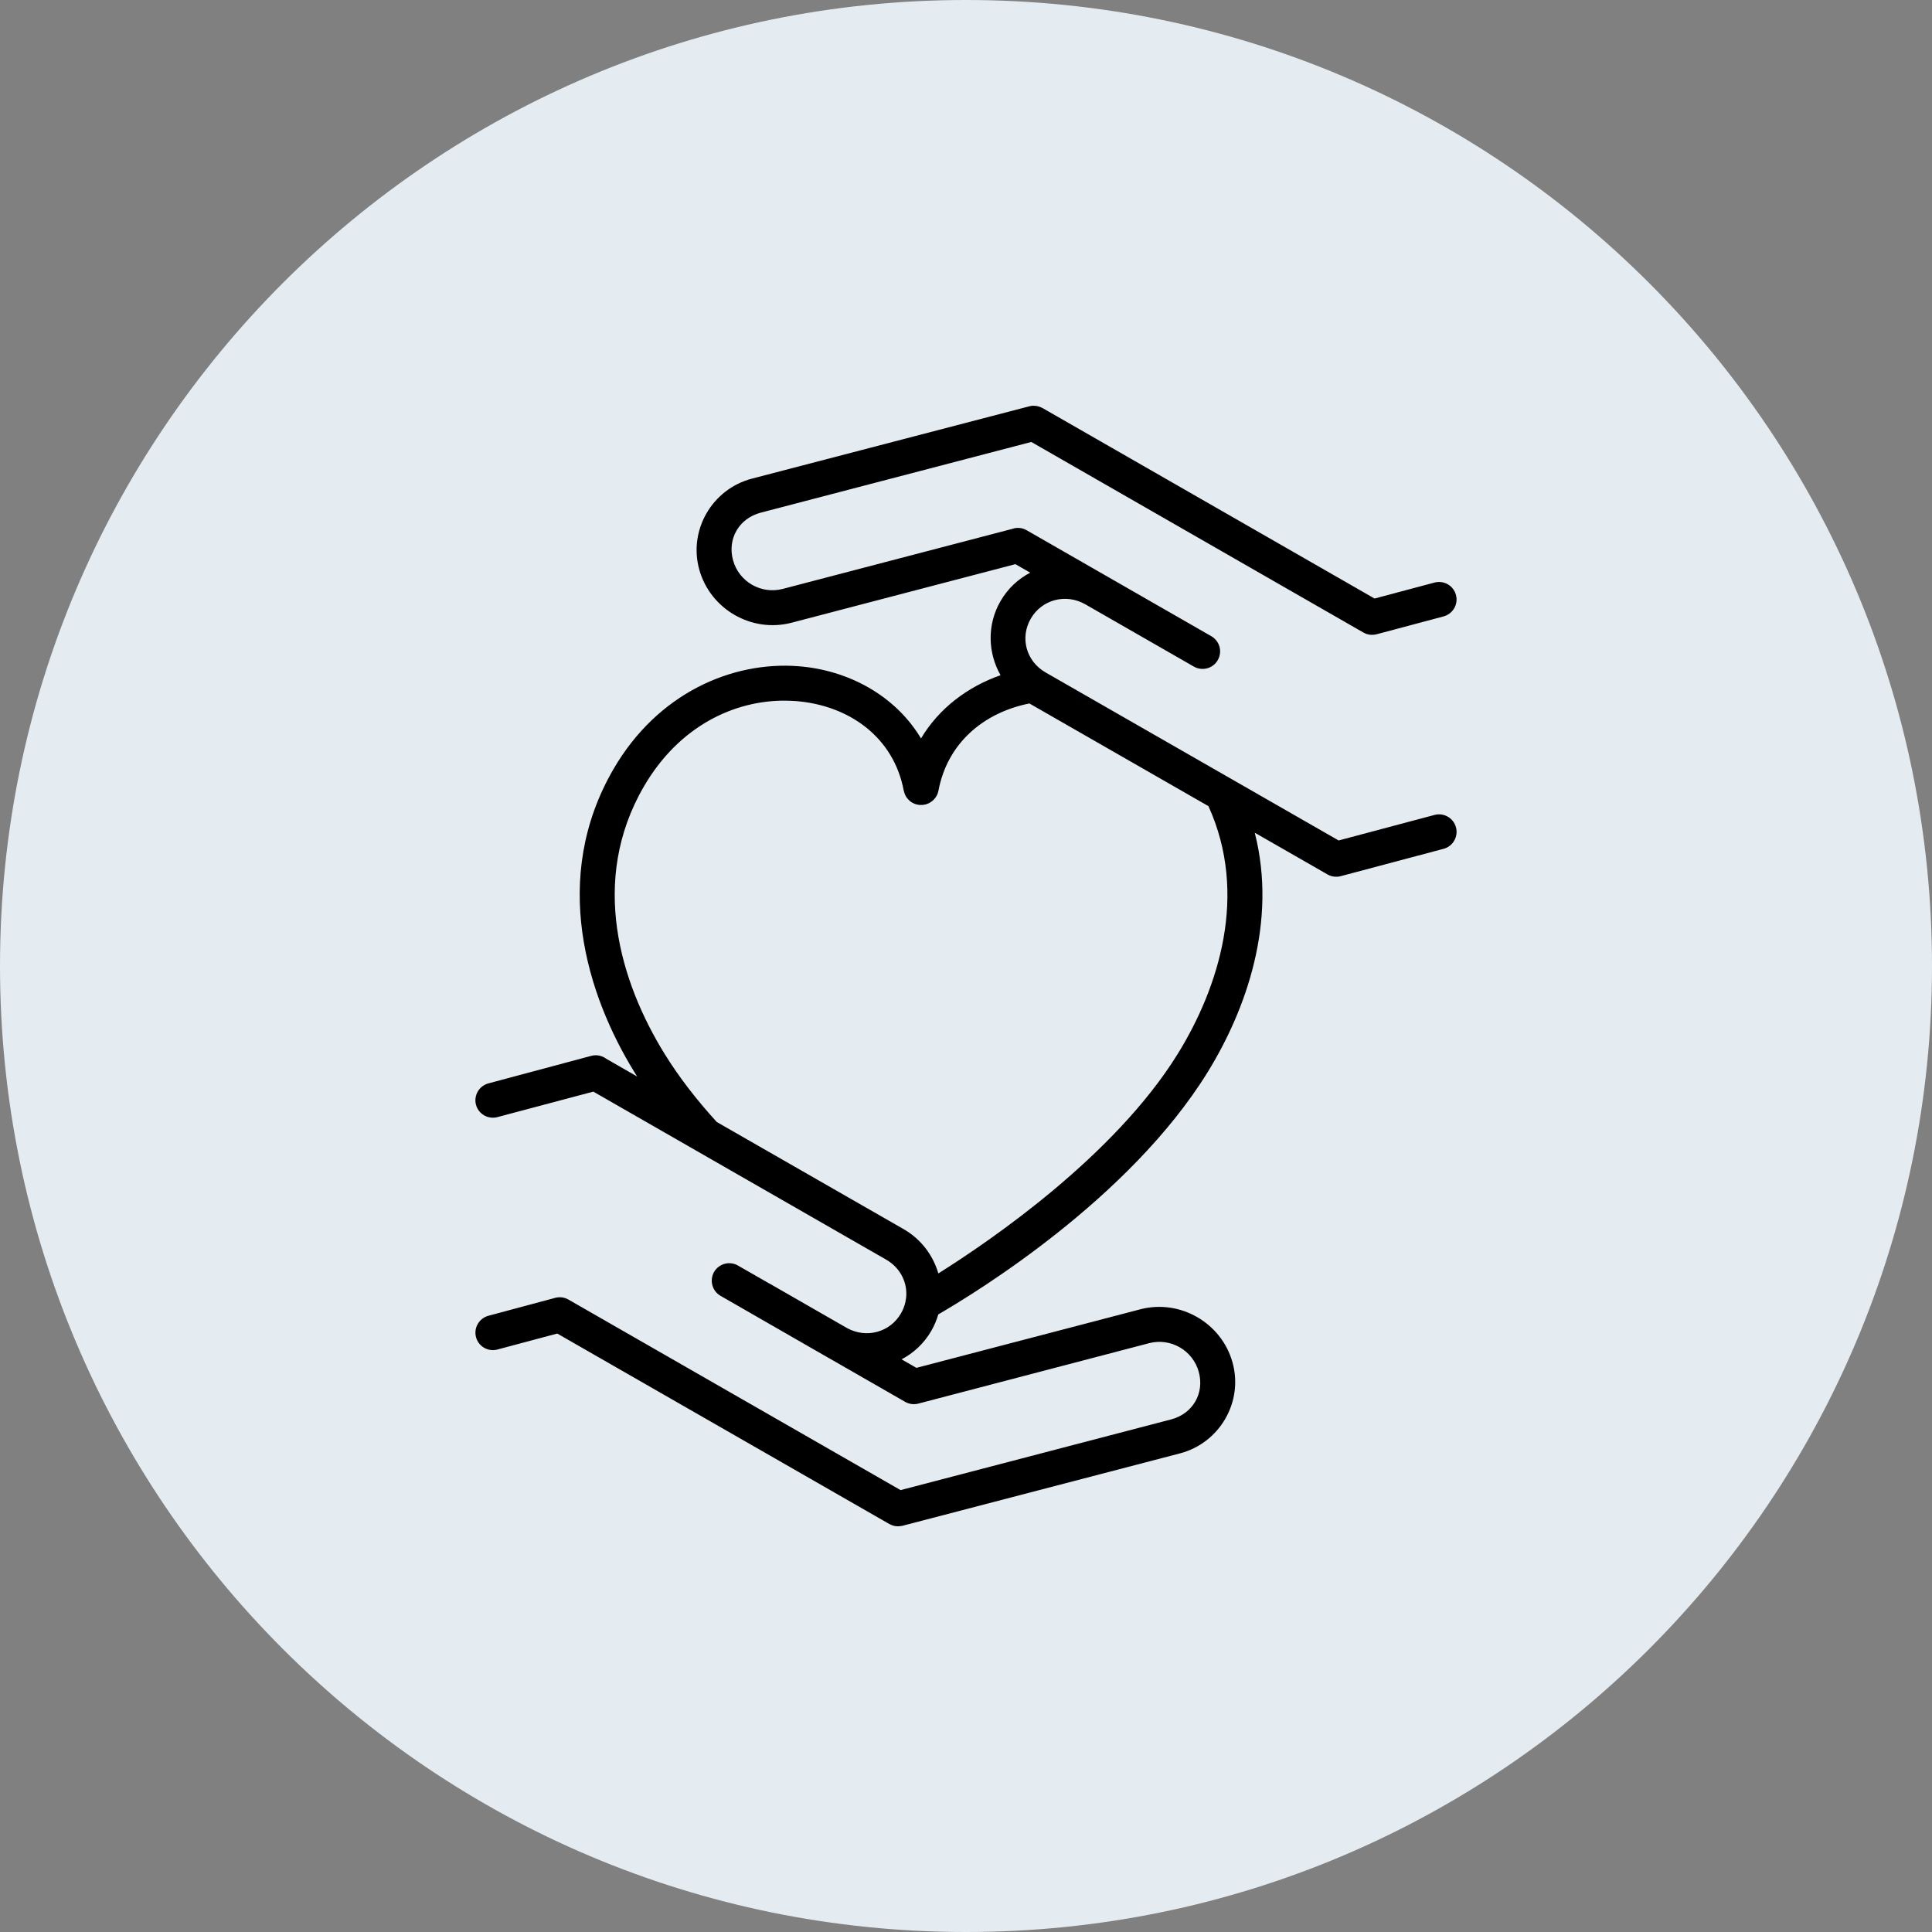
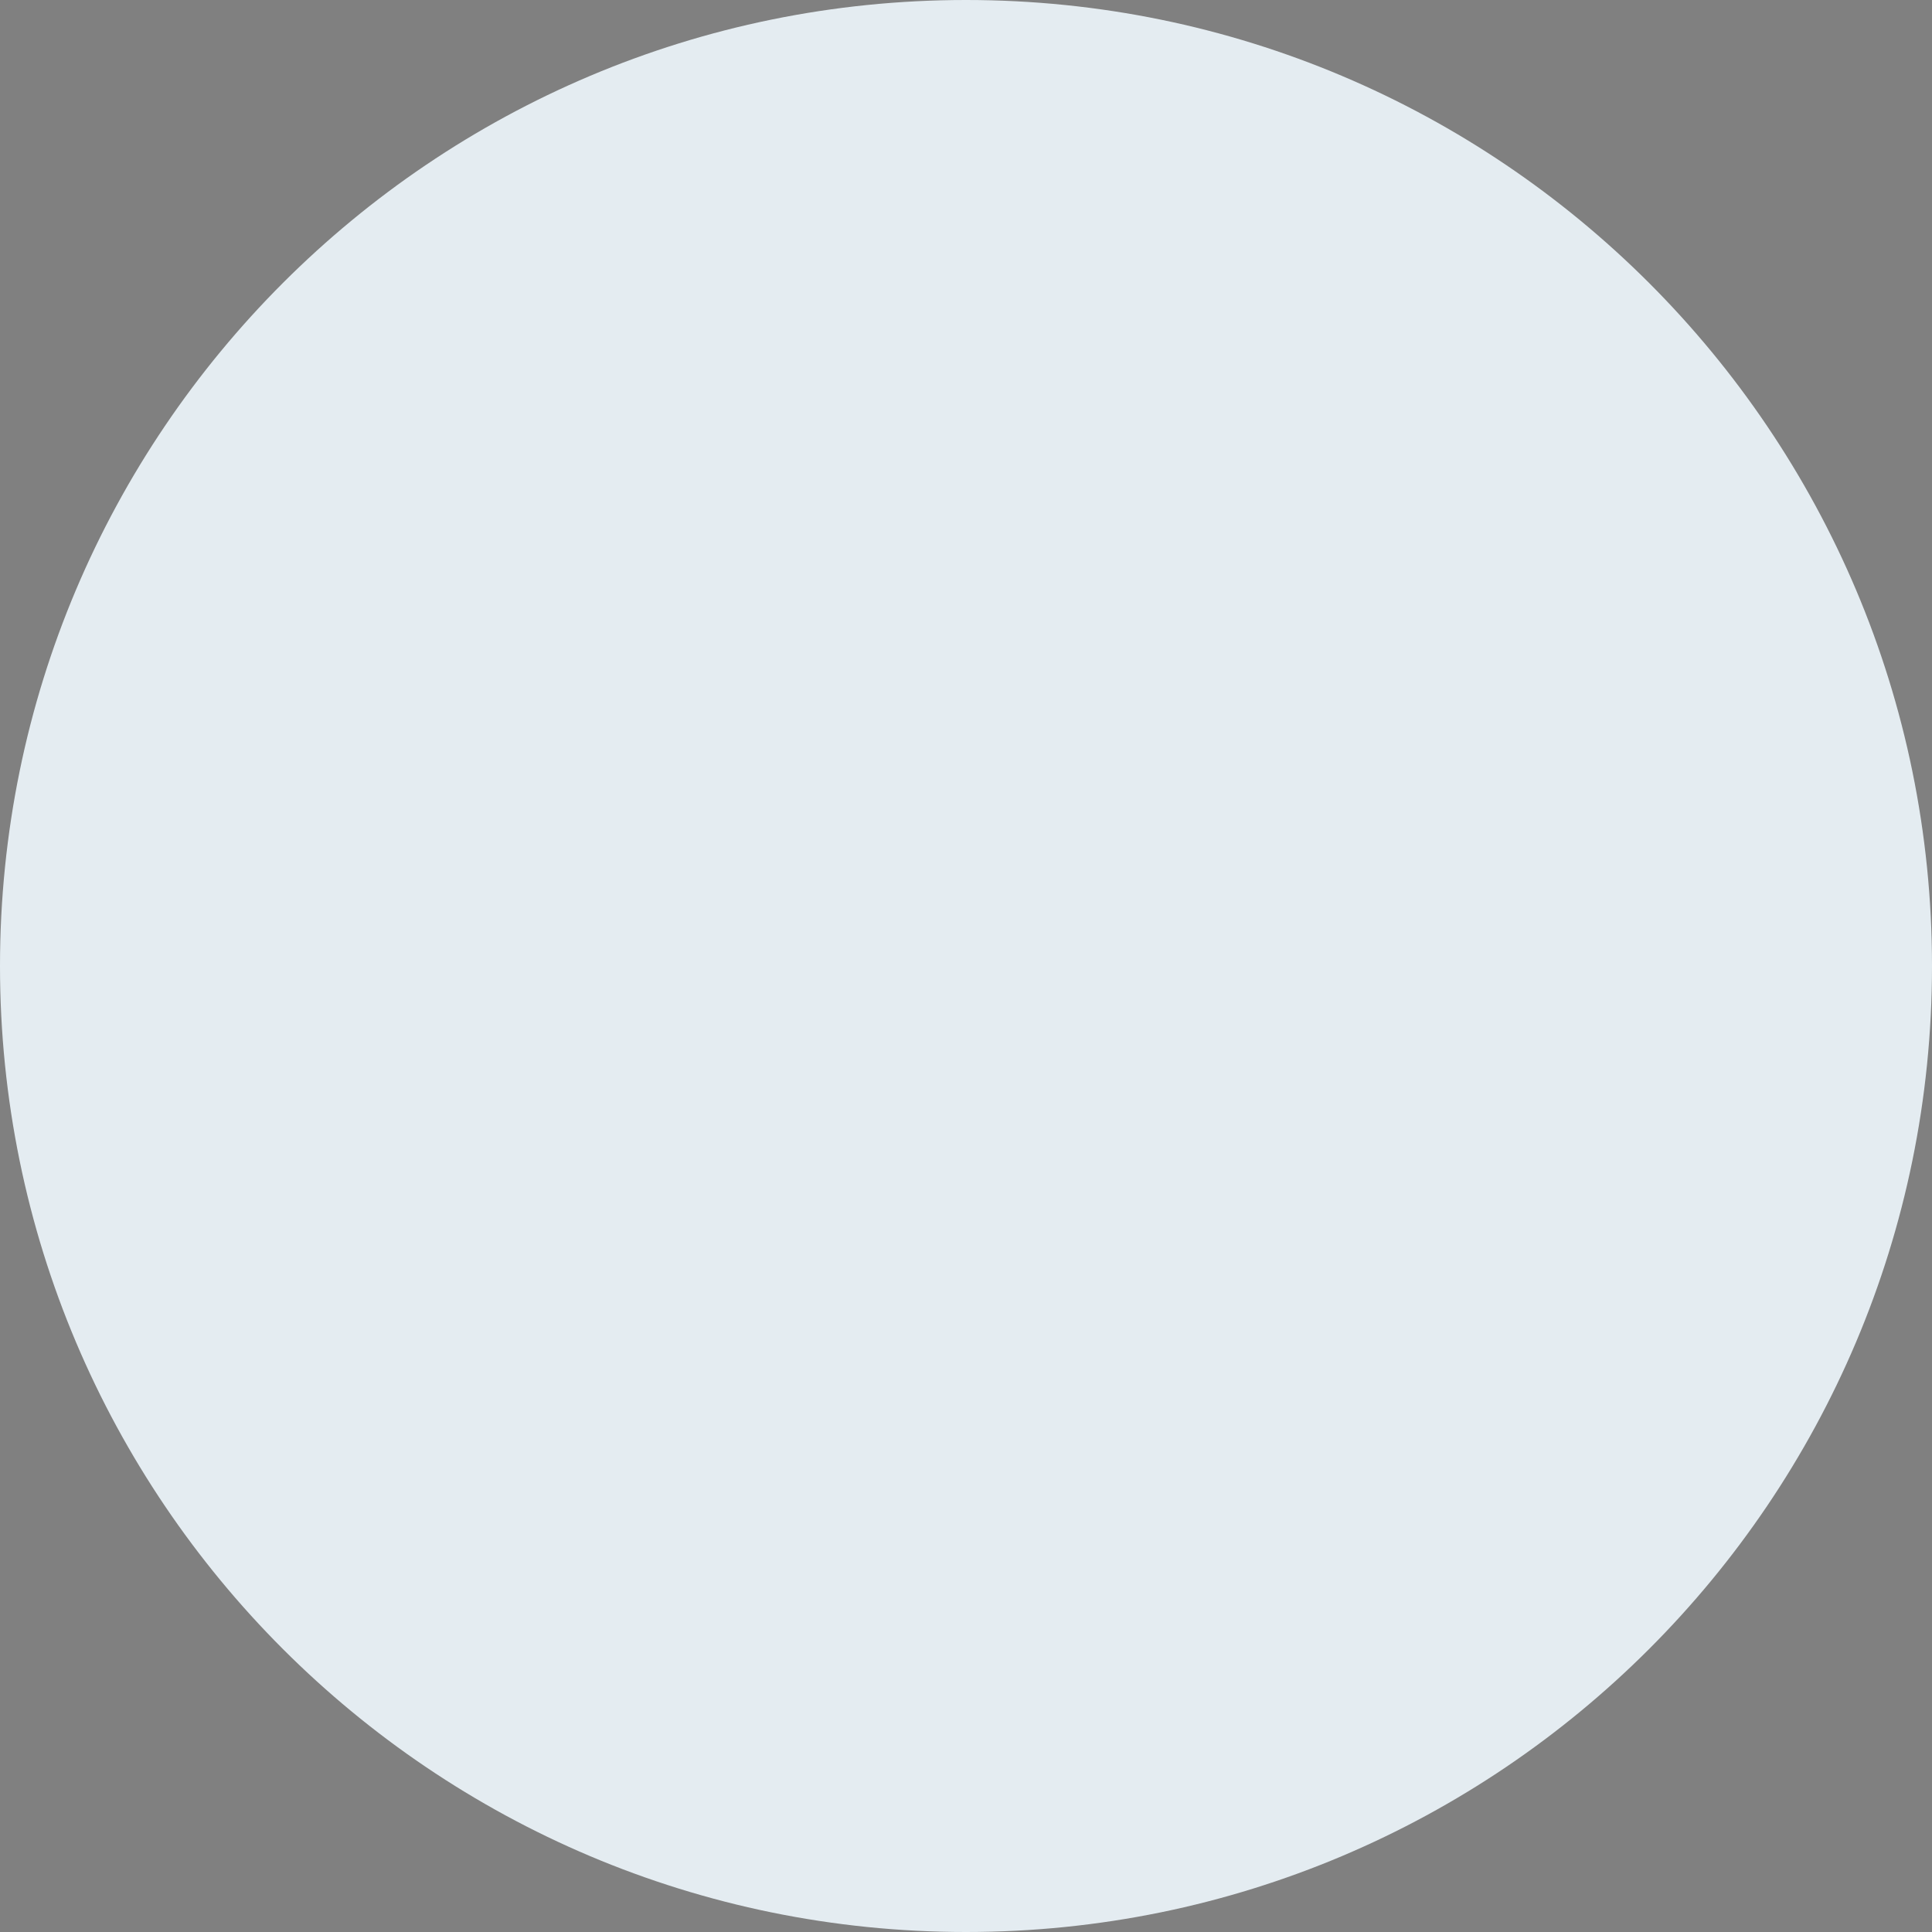
<svg xmlns="http://www.w3.org/2000/svg" viewBox="0 0 100.00 100.00" data-guides="{&quot;vertical&quot;:[],&quot;horizontal&quot;:[]}">
  <rect x="0" y="0" width="100.00" height="100.00" fill="#808080" stroke="none" />
  <path color="rgb(51, 51, 51)" fill-rule="evenodd" fill="#e4ecf1" x="0" y="0" width="100" height="100" rx="50" ry="50" id="tSvg66c2ad0a6b" title="Rectangle 2" fill-opacity="1" stroke="none" stroke-opacity="1" d="M0 50C0 22.386 22.386 0 50 0H50C77.614 0 100 22.386 100 50H100C100 77.614 77.614 100 50 100H50C22.386 100 0 77.614 0 50Z" />
-   <path fill="#000000" stroke="none" fill-opacity="1" stroke-width="1" stroke-opacity="1" color="rgb(51, 51, 51)" fill-rule="evenodd" id="tSvg18594bdfbd4" title="Path 3" d="M53.482 21C53.417 21.002 53.349 21.011 53.283 21.029C48.495 22.278 43.707 23.526 38.919 24.774C36.864 25.311 35.624 27.437 36.195 29.485C36.766 31.533 38.903 32.77 40.967 32.233C44.83 31.223 48.694 30.212 52.557 29.201C52.813 29.348 53.068 29.495 53.323 29.641C52.703 29.967 52.163 30.461 51.789 31.109C51.078 32.333 51.13 33.796 51.789 34.949C50.086 35.543 48.602 36.662 47.671 38.221C46.352 36.012 43.919 34.68 41.313 34.483C37.874 34.222 34.036 35.887 31.761 39.796C28.471 45.446 30.372 51.502 32.844 55.505C32.889 55.578 32.935 55.651 32.98 55.721C32.442 55.412 31.905 55.103 31.367 54.794C31.367 54.793 31.367 54.792 31.367 54.792C31.147 54.633 30.866 54.581 30.604 54.651C28.829 55.126 27.054 55.601 25.279 56.076C24.799 56.206 24.511 56.697 24.636 57.18C24.765 57.66 25.257 57.948 25.739 57.823C27.396 57.383 29.053 56.943 30.71 56.502C35.761 59.4 40.812 62.298 45.862 65.195C46.617 65.628 46.991 66.414 46.898 67.196C46.898 67.195 46.898 67.194 46.898 67.194C46.882 67.257 46.871 67.32 46.866 67.384C46.821 67.588 46.744 67.79 46.633 67.984C46.066 68.959 44.847 69.292 43.844 68.741C42.499 67.969 41.155 67.197 39.811 66.426C39.806 66.426 39.804 66.423 39.8 66.423C39.265 66.117 38.73 65.81 38.196 65.504C37.987 65.383 37.738 65.352 37.507 65.415C37.276 65.479 37.079 65.63 36.959 65.837C36.841 66.047 36.809 66.294 36.873 66.525C36.936 66.759 37.09 66.956 37.298 67.074C37.829 67.379 38.36 67.684 38.891 67.989C38.896 67.993 38.9 67.996 38.905 67.998C40.236 68.763 41.568 69.528 42.899 70.293C42.924 70.307 42.949 70.32 42.974 70.334C44.267 71.076 45.56 71.819 46.852 72.561C47.061 72.679 47.306 72.71 47.537 72.649C51.517 71.607 55.497 70.565 59.477 69.523C60.594 69.233 61.738 69.892 62.046 71.002C62.356 72.112 61.738 73.177 60.614 73.469C55.947 74.689 51.281 75.909 46.614 77.128C40.886 73.842 35.156 70.555 29.427 67.268C29.221 67.148 28.974 67.114 28.743 67.175C27.588 67.485 26.434 67.795 25.279 68.104C24.799 68.234 24.511 68.728 24.638 69.21C24.699 69.441 24.851 69.641 25.059 69.761C25.268 69.881 25.515 69.915 25.746 69.851C26.778 69.576 27.81 69.3 28.843 69.024C34.572 72.31 40.301 75.596 46.03 78.882C46.031 78.882 46.031 78.882 46.032 78.882C46.037 78.884 46.044 78.886 46.048 78.889C46.093 78.916 46.143 78.936 46.193 78.952C46.209 78.959 46.225 78.963 46.241 78.968C46.288 78.982 46.338 78.991 46.388 78.995C46.406 78.998 46.426 79 46.447 79C46.492 79 46.537 79 46.583 78.993C46.605 78.991 46.628 78.988 46.648 78.984C46.669 78.982 46.687 78.979 46.707 78.975C51.495 77.726 56.283 76.477 61.072 75.228C63.127 74.691 64.366 72.568 63.795 70.519C63.224 68.471 61.087 67.232 59.023 67.769C55.16 68.779 51.296 69.79 47.433 70.8C47.177 70.653 46.921 70.506 46.665 70.359C47.285 70.035 47.825 69.538 48.199 68.893C48.359 68.616 48.479 68.329 48.566 68.034C50.516 66.901 58.446 62.064 62.504 55.501C64.497 52.272 66.124 47.718 64.946 43.101C66.194 43.817 67.442 44.533 68.691 45.249C68.691 45.25 68.691 45.25 68.691 45.251C68.695 45.253 68.698 45.256 68.702 45.258C68.703 45.258 68.704 45.258 68.704 45.258C68.763 45.292 68.827 45.319 68.89 45.34C68.956 45.36 69.022 45.371 69.09 45.378C69.189 45.385 69.289 45.378 69.386 45.353C71.163 44.88 72.94 44.408 74.718 43.935C74.951 43.874 75.15 43.722 75.27 43.511C75.39 43.303 75.424 43.056 75.361 42.822C75.232 42.34 74.733 42.052 74.251 42.181C72.596 42.621 70.941 43.062 69.287 43.502C64.233 40.604 59.179 37.707 54.125 34.809C53.112 34.229 52.781 33.006 53.355 32.018C53.928 31.03 55.172 30.701 56.184 31.284C58.053 32.356 59.921 33.428 61.79 34.501C61.791 34.502 61.793 34.502 61.794 34.503C62.002 34.623 62.249 34.655 62.483 34.592C62.714 34.53 62.913 34.376 63.031 34.168C63.151 33.959 63.185 33.71 63.122 33.479C63.058 33.246 62.904 33.049 62.696 32.929C59.51 31.1 56.324 29.272 53.137 27.444C52.929 27.323 52.68 27.292 52.446 27.357C52.435 27.362 52.422 27.366 52.41 27.371C48.444 28.408 44.479 29.445 40.513 30.482C39.396 30.772 38.252 30.112 37.944 29.005C37.634 27.894 38.252 26.829 39.376 26.535C44.044 25.315 48.712 24.096 53.38 22.876C59.1 26.158 64.82 29.441 70.54 32.723C70.606 32.764 70.676 32.795 70.751 32.82C70.914 32.87 71.088 32.872 71.254 32.829C72.409 32.521 73.564 32.213 74.72 31.905C74.719 31.905 74.719 31.905 74.718 31.905C74.951 31.844 75.148 31.692 75.27 31.483C75.391 31.275 75.422 31.028 75.361 30.797C75.3 30.564 75.148 30.364 74.94 30.244C74.731 30.124 74.484 30.092 74.251 30.153C73.216 30.429 72.182 30.705 71.147 30.98C65.42 27.695 59.692 24.409 53.965 21.123C53.965 21.123 53.966 21.123 53.967 21.123C53.951 21.116 53.935 21.109 53.919 21.102C53.892 21.087 53.865 21.075 53.835 21.064C53.81 21.055 53.786 21.046 53.758 21.039C53.722 21.028 53.684 21.018 53.645 21.012C53.625 21.012 53.607 21.009 53.586 21.009C53.552 21.005 53.518 21.003 53.482 21ZM40.65 36.266C40.824 36.268 41.001 36.275 41.173 36.286C43.944 36.497 46.262 38.155 46.778 40.928C46.779 40.929 46.78 40.93 46.781 40.931C46.783 40.937 46.785 40.944 46.787 40.951C46.801 41.014 46.821 41.075 46.846 41.132C46.853 41.148 46.86 41.162 46.867 41.178C46.896 41.234 46.932 41.288 46.973 41.338C46.984 41.35 46.994 41.361 47.005 41.372C47.05 41.422 47.1 41.468 47.154 41.506C47.159 41.508 47.163 41.513 47.168 41.515C47.225 41.551 47.284 41.581 47.345 41.606C47.356 41.61 47.367 41.615 47.381 41.619C47.422 41.633 47.465 41.644 47.51 41.653C47.533 41.656 47.556 41.658 47.578 41.66C47.589 41.662 47.601 41.662 47.614 41.665C47.685 41.669 47.755 41.665 47.825 41.653C47.829 41.653 47.833 41.653 47.836 41.653C47.843 41.651 47.85 41.649 47.857 41.647C47.877 41.644 47.895 41.64 47.916 41.635C47.941 41.628 47.965 41.619 47.99 41.61C48.009 41.603 48.029 41.594 48.047 41.587C48.063 41.581 48.079 41.572 48.095 41.565C48.12 41.551 48.142 41.538 48.167 41.522C48.183 41.511 48.199 41.499 48.215 41.488C48.231 41.477 48.246 41.463 48.262 41.452C48.287 41.429 48.312 41.409 48.335 41.384C48.339 41.379 48.344 41.375 48.348 41.37C48.373 41.343 48.396 41.313 48.419 41.284C48.421 41.282 48.423 41.279 48.425 41.275C48.425 41.275 48.428 41.273 48.428 41.27C48.441 41.25 48.455 41.23 48.466 41.209C48.468 41.205 48.471 41.202 48.473 41.198C48.484 41.178 48.496 41.159 48.505 41.139C48.518 41.112 48.53 41.082 48.539 41.055C48.541 41.051 48.541 41.048 48.543 41.044C48.555 41.008 48.566 40.969 48.573 40.931C49.035 38.461 50.913 36.884 53.281 36.411C56.37 38.182 59.46 39.954 62.549 41.726C64.631 46.309 63.07 51.133 60.963 54.543C57.714 59.799 51.33 64.18 48.568 65.913C48.298 64.98 47.68 64.142 46.774 63.621C43.549 61.772 40.324 59.923 37.099 58.074C36.084 56.96 35.155 55.773 34.396 54.542C32.131 50.877 30.479 45.6 33.331 40.702C35.155 37.569 38.023 36.245 40.65 36.266Z" />
  <defs />
</svg>